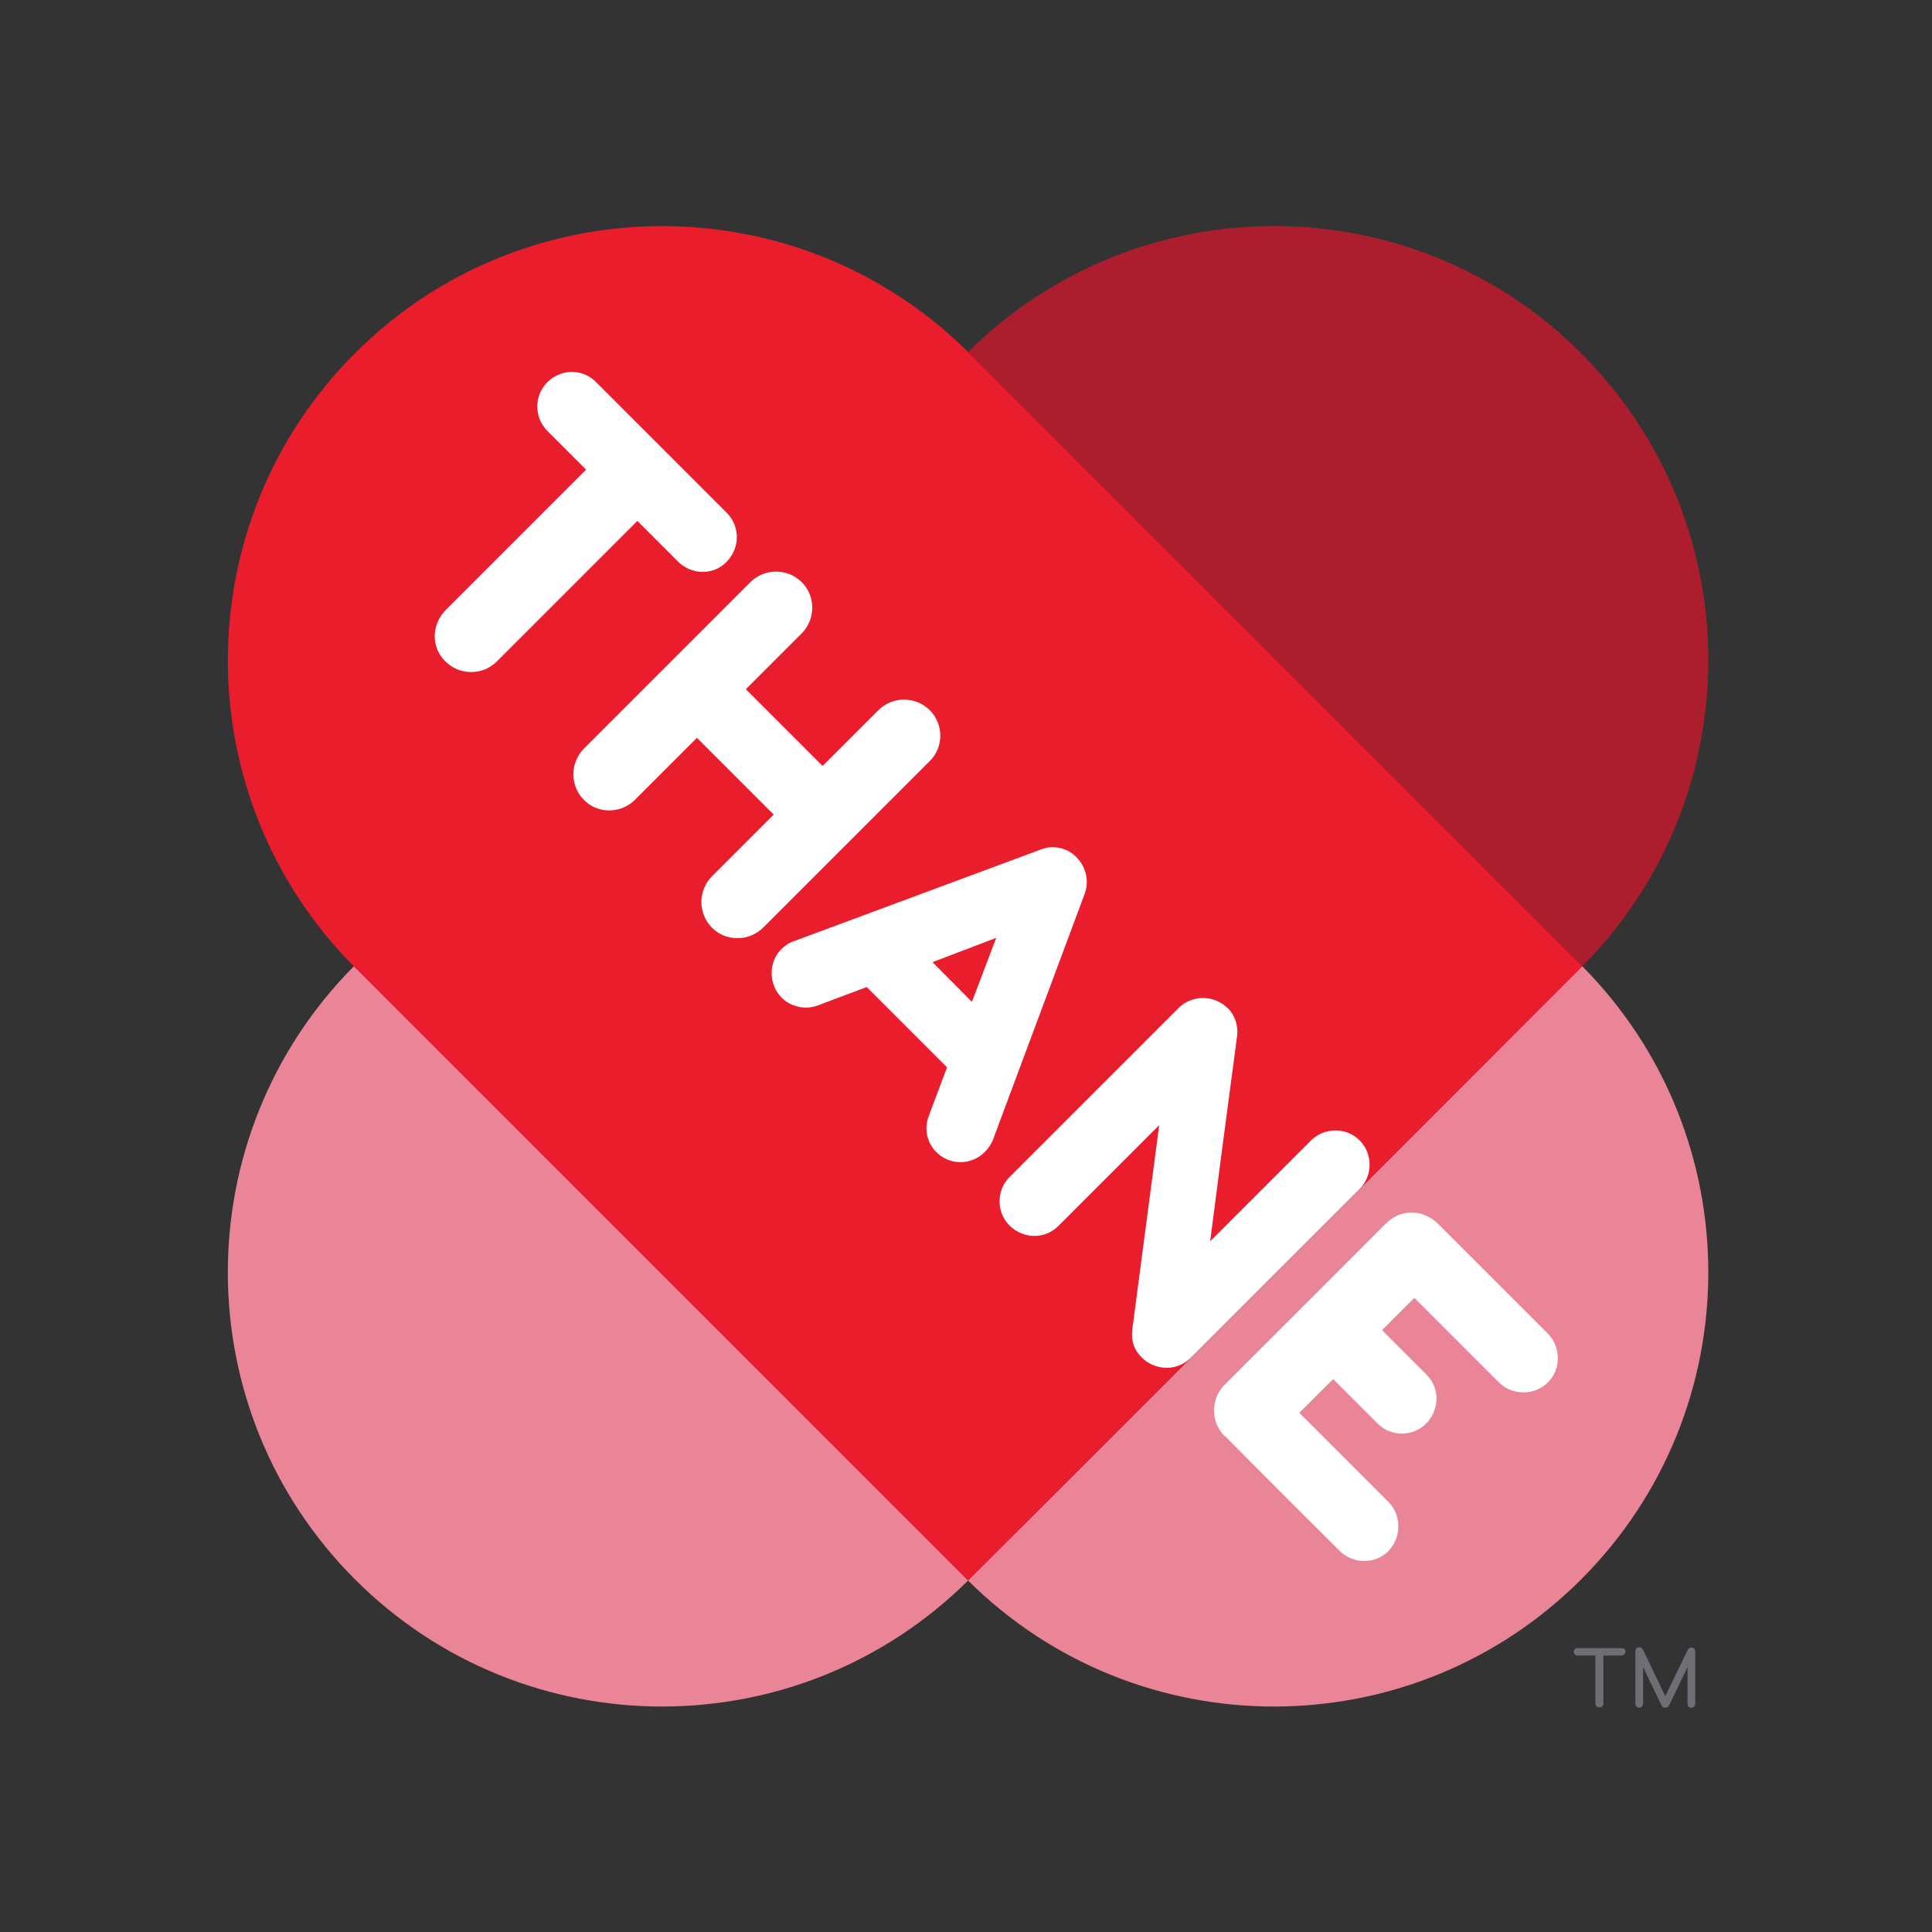
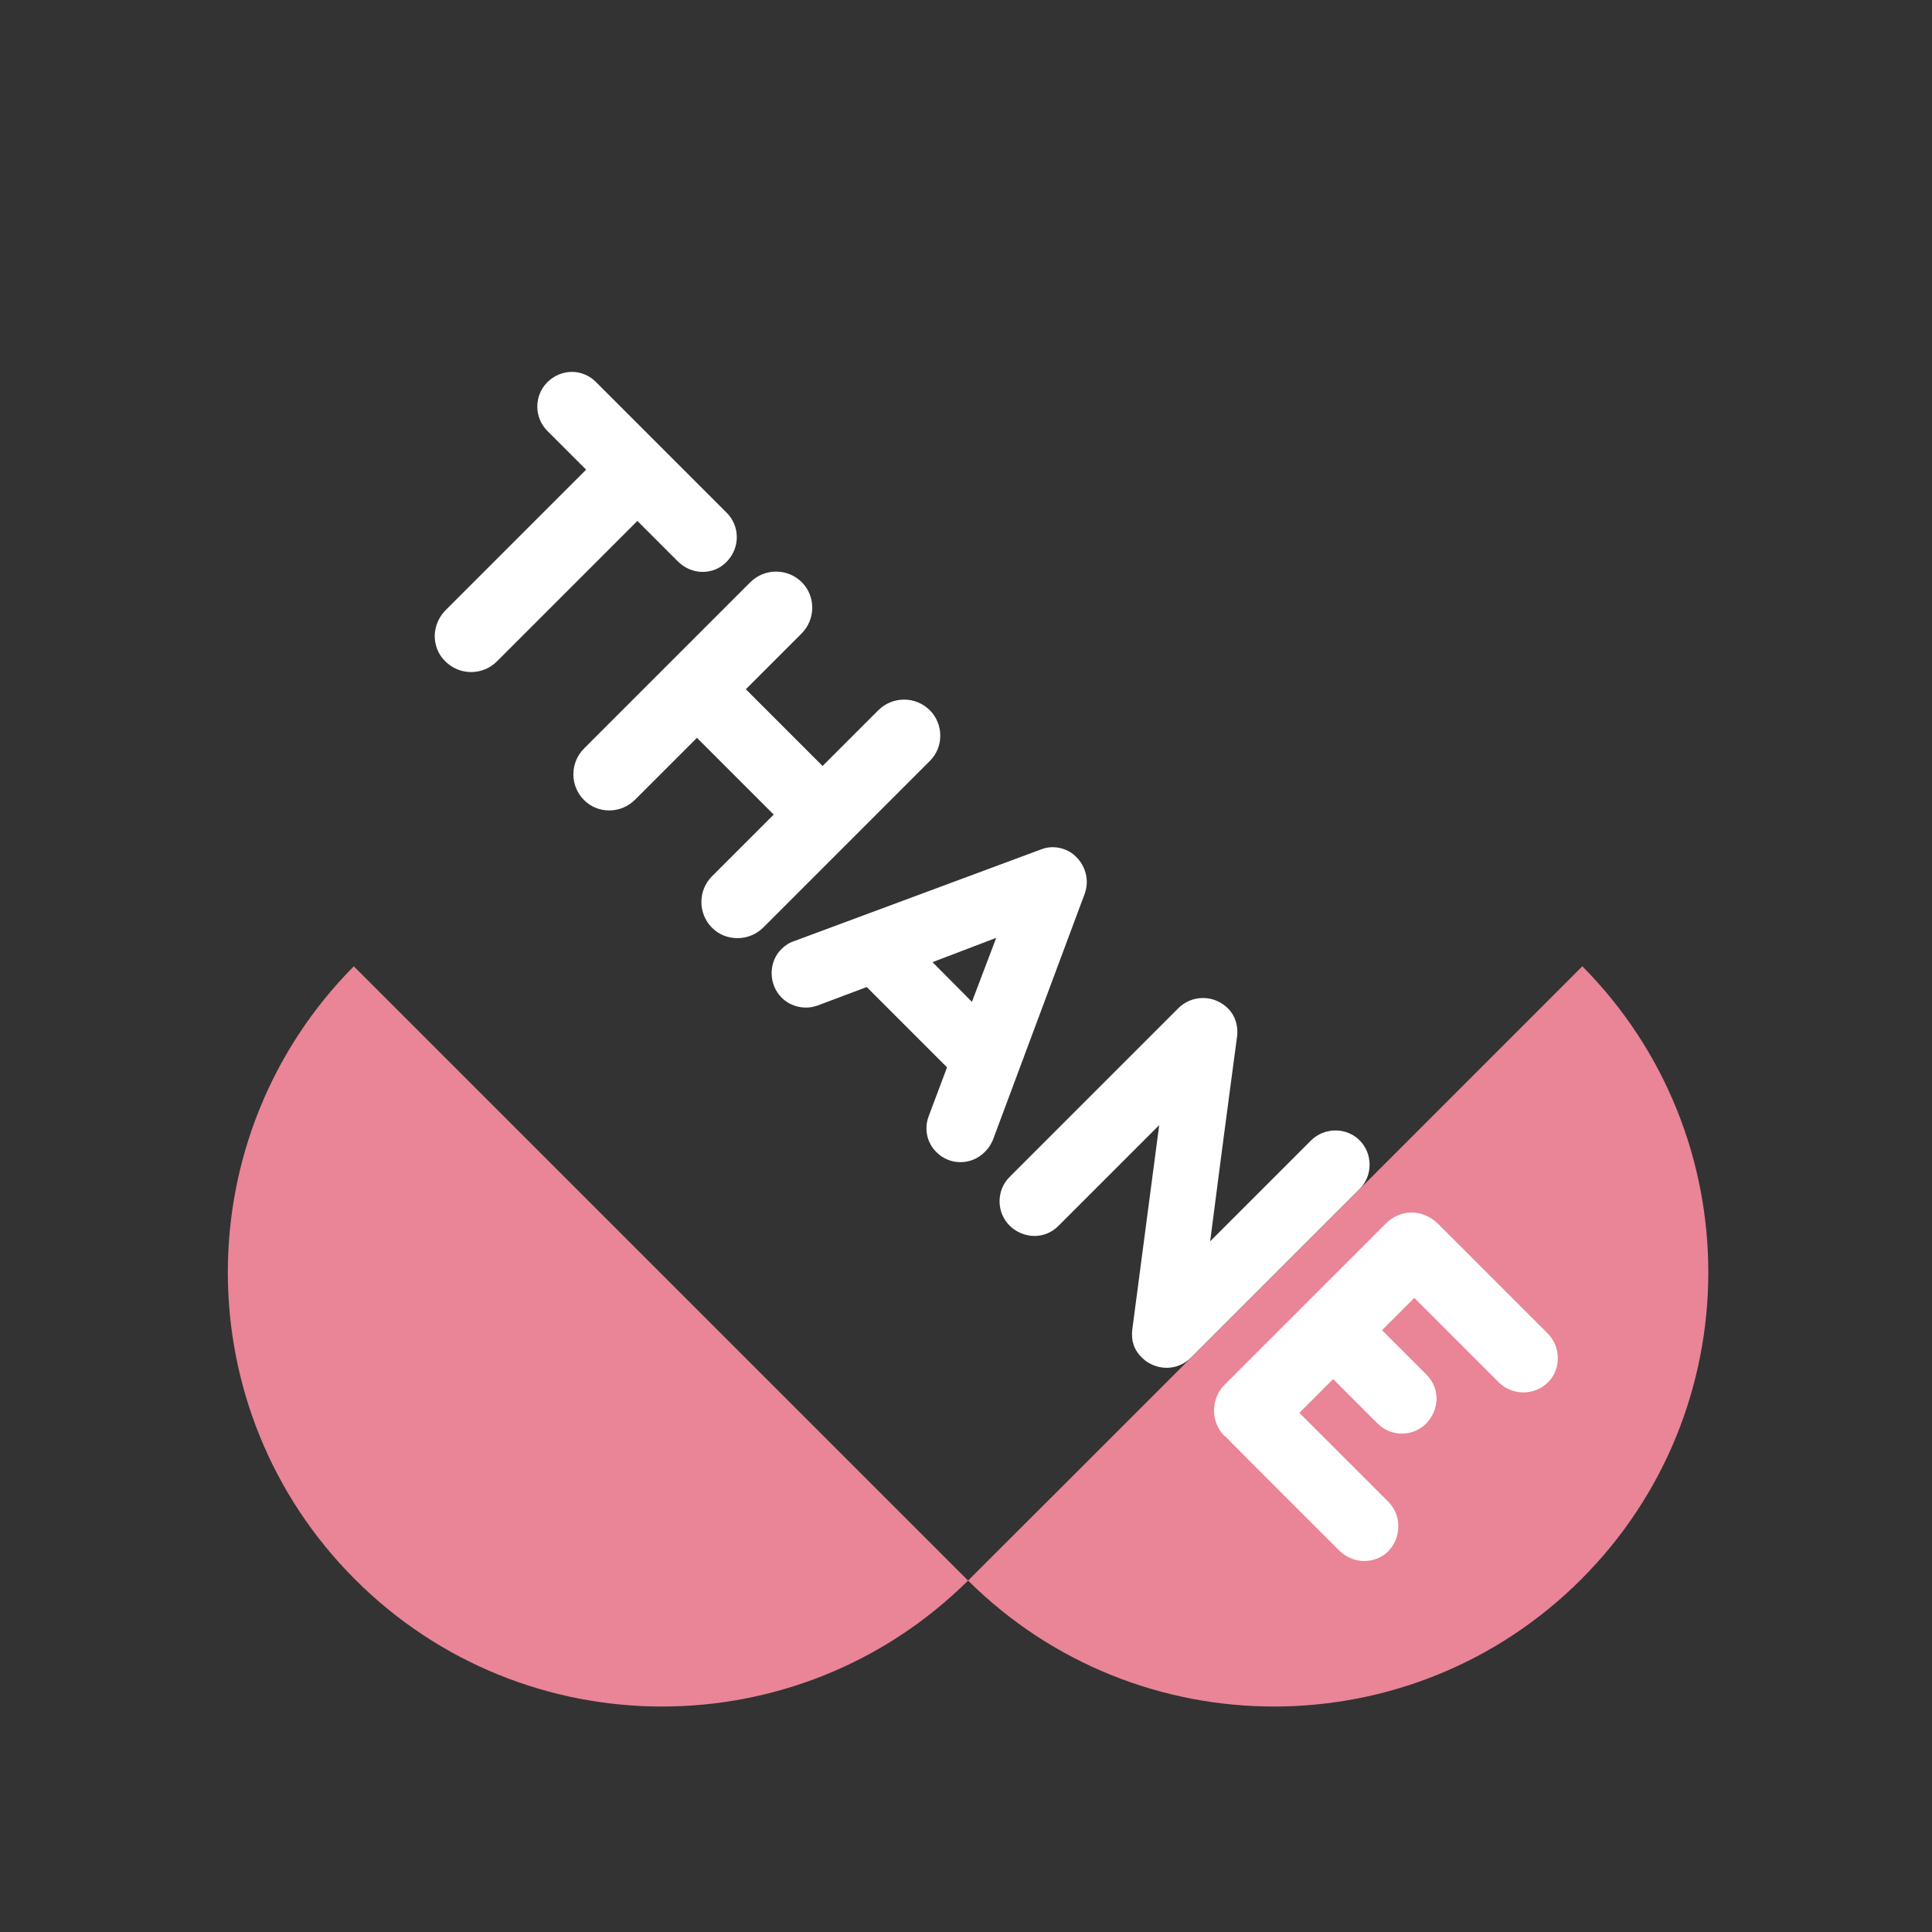
<svg xmlns="http://www.w3.org/2000/svg" version="1.1" id="layer" x="0px" y="0px" viewBox="0 0 652 652" style="enable-background:new 0 0 652 652;" xml:space="preserve">
  <rect x="0" y="0" width="652" height="652" fill="#333333" stroke="none" />
  <style type="text/css">
	.st0{fill:#6E6F75;}
	.st1{fill:#EA1D2C;}
	.st2{fill:#E98596;}
	.st3{fill:#AC1E2D;}
	.st4{fill:#FFFFFF;}
</style>
-   <path class="st0" d="M569.5,556.9c0.3-0.5,0.6-0.9,1.3-0.9c0.8,0,1.3,0.5,1.3,1.3V575c0,0.7-0.5,1.3-1.3,1.3s-1.3-0.5-1.3-1.3v-12.4  l-6.2,12.9c-0.3,0.5-0.6,0.8-1.3,0.8c-0.7,0-1-0.3-1.3-0.8l-6.2-12.9V575c0,0.7-0.6,1.3-1.3,1.3c-0.7,0-1.3-0.5-1.3-1.3v-17.8  c0-0.7,0.5-1.3,1.3-1.3c0.7,0,1,0.4,1.3,0.9l7.5,15.6L569.5,556.9z M547.1,558.7h-6v16.2c0,0.8-0.6,1.3-1.3,1.3  c-0.9,0-1.4-0.5-1.4-1.3v-16.2h-6c-0.7,0-1.3-0.5-1.3-1.3c0-0.7,0.6-1.2,1.3-1.2h14.9c0.7,0,1.3,0.5,1.3,1.2  C548.4,558.2,547.8,558.7,547.1,558.7" />
-   <path class="st1" d="M534,326.1c-0.1-0.1-206.9-206.9-206.9-206.9c-57.2-57.2-150.1-57.2-207.3,0c-57.2,57.2-57.2,150.1,0,207.3  c0,0,206.7,206.7,206.9,206.9C326.8,533.2,533.8,326.2,534,326.1" />
  <path class="st2" d="M533.6,533c57.1-57.1,57.2-149.6,0.4-206.9c-0.1,0.1-207.1,207.2-207.3,207.3  C383.9,590.2,476.5,590.1,533.6,533" />
-   <path class="st3" d="M534,326.1c56.8-57.3,56.7-149.8-0.4-206.9C476.5,62.1,384,62,326.7,118.8C326.8,118.9,533.8,325.9,534,326.1" />
  <path class="st2" d="M119.4,326.1c-56.8,57.3-56.7,149.8,0.4,206.9c57.1,57.1,149.6,57.2,206.9,0.4  C326.5,533.2,119.5,326.2,119.4,326.1" />
  <path class="st4" d="M328,338.1l8.2-21.6l-21.5,8.2L328,338.1z M335,384.9c-0.7,1.5-1.6,2.9-2.7,3.9c-2.2,2.2-5.1,3.4-8.2,3.4  c-3,0-5.9-1.2-8-3.3c-3.3-3.2-4.3-7.9-2.7-12.2l6.2-16.5l-27.1-27.1l-16.5,6.2c-4.2,1.6-9.1,0.5-12.2-2.6c-2.2-2.2-3.4-5.2-3.4-8.3  c0-3.1,1.2-6.1,3.4-8.2c1.1-1.1,2.6-2.1,4.2-2.6l83.2-30.9c1.2-0.5,2.6-0.8,4-0.8c3,0,6,1.2,8,3.3c3.3,3.3,4.4,8,2.9,12.3L335,384.9  z M313.8,239.7c-2.3-2.3-5.4-3.6-8.7-3.6c-3.3,0-6.4,1.3-8.7,3.6l-18.8,18.8l-25.9-25.9l18.8-18.8c4.8-4.8,4.8-12.6,0.1-17.3  c-2.3-2.3-5.4-3.6-8.7-3.6c-3.3,0-6.4,1.3-8.7,3.6l-56.1,56.1c-4.8,4.8-4.8,12.6,0,17.4c2.3,2.3,5.3,3.5,8.5,3.5  c3.3,0,6.4-1.3,8.8-3.7l20.8-20.8l25.9,25.9l-20.8,20.8c-4.8,4.8-4.8,12.6,0,17.4c2.3,2.3,5.3,3.5,8.6,3.5c3.3,0,6.4-1.3,8.8-3.7  l56.1-56.1C318.5,252.2,318.5,244.4,313.8,239.7 M245.2,173l-44.1-44.1c-2.2-2.2-5.1-3.4-8.1-3.4c-3.1,0-6.1,1.3-8.3,3.5  c-4.5,4.5-4.5,11.9,0,16.4l13.1,13.1l-47.4,47.4c-2.3,2.3-3.6,5.4-3.7,8.6c0,3.3,1.2,6.4,3.6,8.7c2.3,2.3,5.4,3.6,8.7,3.6  c3.3,0,6.4-1.3,8.7-3.6l47.4-47.4l13.7,13.7c2.2,2.2,5.2,3.5,8.3,3.5c3.1,0,6-1.2,8.1-3.4C249.8,185,249.8,177.5,245.2,173   M471.9,515.1c0-3.2-1.2-6.1-3.4-8.3l-30-30l11.4-11.4l15,15c2.2,2.2,5.1,3.4,8.2,3.4c3.1,0,6-1.2,8.2-3.4c2.2-2.2,3.4-5.2,3.5-8.3  c0-3.1-1.2-6-3.4-8.2l-15-15l10.9-10.9l28.5,28.5c2.2,2.2,5.2,3.4,8.3,3.4c3.1,0,6.1-1.2,8.3-3.4c2.2-2.2,3.4-5.1,3.3-8.3  c0-3.1-1.2-6-3.4-8.2l-37.1-37.1c-2.4-2.3-5.5-3.7-8.8-3.7c-3.2,0-6.3,1.3-8.6,3.6l-54.5,54.5c-2.3,2.3-3.6,5.4-3.6,8.7  c0,3.3,1.3,6.4,3.6,8.7l0.1-0.1c0.8,1,38.6,38.7,38.6,38.7c2.2,2.2,5.3,3.5,8.4,3.5c3.1,0,6-1.2,8.1-3.3  C470.7,521.2,471.9,518.3,471.9,515.1 M458.8,401.3l-57,57c-2.2,2.1-5,3.3-8.1,3.3c-3.1,0-6.2-1.3-8.3-3.4c-2.7-2.6-3.7-5.7-3.3-9.4  l9.1-69.1l-34,34c-2.2,2.2-5,3.4-8.1,3.4c-3.1,0-6.2-1.3-8.4-3.5c-4.5-4.5-4.5-11.9,0-16.4l57-57c2.2-2.2,5.2-3.4,8.3-3.4  c3.2,0,6.2,1.3,8.5,3.6c2.3,2.3,3.4,5.8,3,9.2c0,0.3-3.6,26.4-9.1,69.3l34-34c2.2-2.2,5.2-3.4,8.3-3.4c3.1,0,6,1.2,8.1,3.3  c2.2,2.2,3.4,5.1,3.4,8.3C462.2,396.2,461,399.1,458.8,401.3" />
</svg>